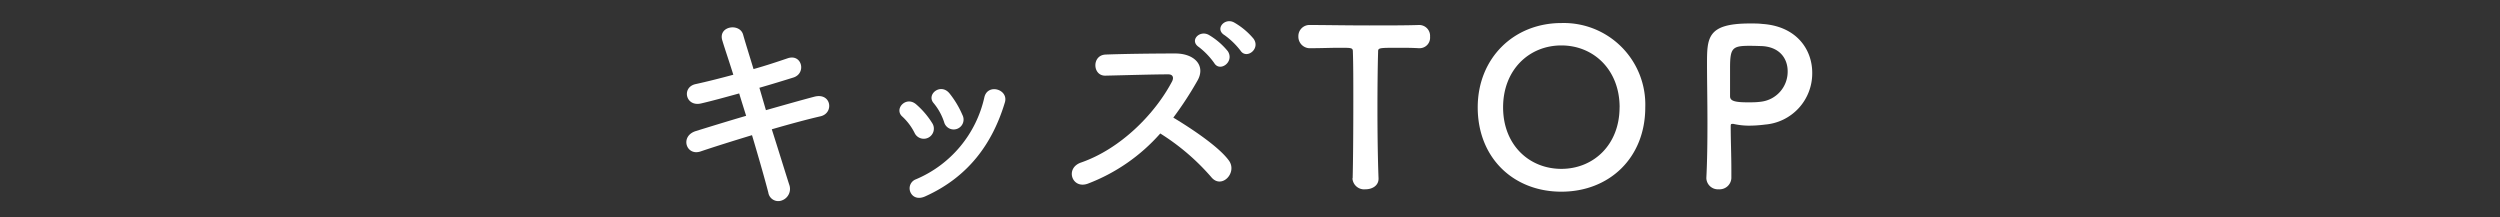
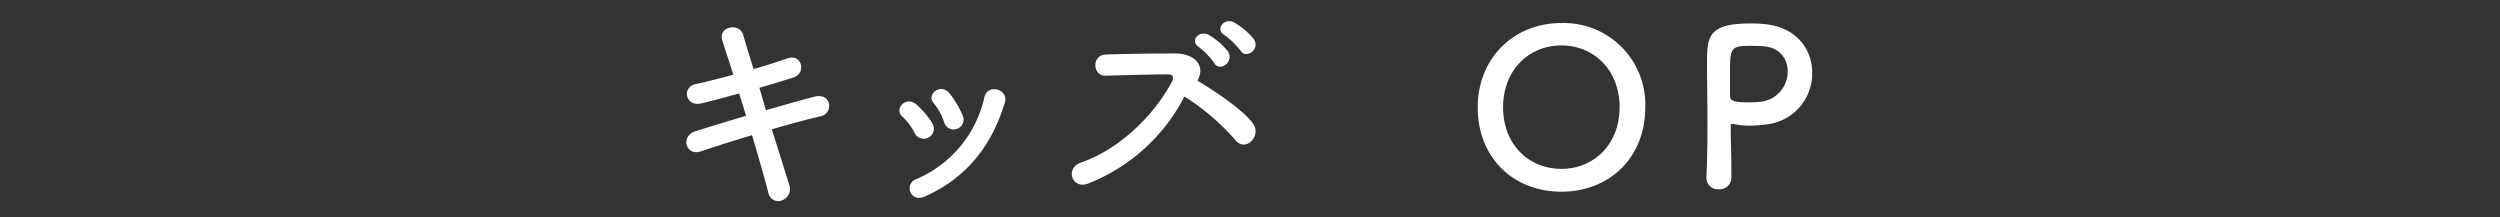
<svg xmlns="http://www.w3.org/2000/svg" width="460" height="40" viewBox="0 0 460 40">
  <rect x="0" y="0" width="460" height="40" fill="#333333" stroke="none" />
  <defs>
    <style>.cls-1{fill:none;}.cls-2{fill:#fff;}</style>
  </defs>
  <g id="レイヤー_2" data-name="レイヤー 2">
    <g id="back">
      <rect class="cls-1" width="460" height="40" />
    </g>
    <g id="design">
      <path class="cls-2" d="M140.93,20.27c3.24-.92,6.48-1.84,8.92-2.48,3.12-.8,3.64,3,1.16,3.6-2.28.52-5.56,1.4-9,2.4,1.28,4,2.44,7.8,3.2,10.16a2.25,2.25,0,0,1-1.32,2.92,1.85,1.85,0,0,1-2.52-1.44c-.64-2.48-1.76-6.4-3-10.56-3.56,1.08-7,2.16-9.48,3-2.64.88-3.84-2.84-.84-3.76,2.32-.72,5.68-1.76,9.24-2.8-.44-1.4-.88-2.8-1.28-4.12-2.48.68-4.92,1.36-7,1.84-2.88.68-3.64-3-1-3.56,2.2-.48,4.56-1.08,6.92-1.72-.8-2.56-1.56-4.76-2-6.23-.92-2.72,3.16-3.36,3.8-1.16.4,1.44,1.12,3.71,1.92,6.35,2.28-.64,4.44-1.36,6.32-2,2.6-.84,3.44,2.8,1,3.56-1.8.56-4,1.24-6.24,1.88Z" />
      <path class="cls-2" d="M168.33,24.55a10.47,10.47,0,0,0-2.28-3.08c-1.64-1.4.68-3.92,2.56-2.24a15.09,15.09,0,0,1,3,3.56A1.85,1.85,0,1,1,168.33,24.55Zm-.8,10.84a1.77,1.77,0,0,1,1-2.4,21.41,21.41,0,0,0,12.6-15.12c.64-2.6,4.52-1.4,3.76,1-2.28,7.56-6.72,13.68-14.6,17.24C168.93,36.75,167.93,36.27,167.53,35.39Zm6.16-13A10.59,10.59,0,0,0,171.81,19c-1.44-1.6,1.24-3.8,2.88-1.84a17.14,17.14,0,0,1,2.4,4A1.82,1.82,0,1,1,173.69,22.35Z" />
-       <path class="cls-2" d="M200.17,33.79c-2.91,1.08-4.27-2.84-1.27-3.88C206.17,27.39,212.49,21,215.65,15c.36-.68.2-1.32-.68-1.32-2.52,0-8,.16-11.56.24-2.4.08-2.56-3.76,0-3.88,2.92-.12,8.8-.2,12.84-.2,3.6,0,5.64,2.28,4.08,5a64,64,0,0,1-4.44,6.8c3.32,2,8.4,5.36,10.24,7.92,1.6,2.24-1.4,5.36-3.28,3a41.61,41.61,0,0,0-9.36-8A33.79,33.79,0,0,1,200.17,33.79Zm23.24-22.2a13.81,13.81,0,0,0-2.8-2.92c-1.84-1.19.12-3.23,1.84-2.23a13,13,0,0,1,3.48,3C227.17,11.39,224.45,13.35,223.41,11.59Zm4.84-2.28a14,14,0,0,0-2.92-2.83c-1.88-1.12,0-3.28,1.72-2.36a13.16,13.16,0,0,1,3.6,3C232,9,229.33,11,228.25,9.31Z" />
-       <path class="cls-2" d="M248.89,32.79c.08-3.12.12-8.92.12-14.2,0-3.52,0-6.84-.08-9,0-.8-.12-.8-2.48-.8-1.52,0-3.4.08-5.28.08a2.12,2.12,0,0,1-2.27-2.16,2.05,2.05,0,0,1,2.19-2.11h.08c2.4,0,6.64.08,10.8.08,3.4,0,6.8,0,9.08-.08a2,2,0,0,1,2.08,2.16,1.93,1.93,0,0,1-1.92,2.11h-.16c-1.36-.08-2.52-.08-3.48-.08-4,0-4,0-4,.8-.08,2.72-.12,6.6-.12,10.52,0,4.8.08,9.68.2,12.64.08,1.4-1.16,2.08-2.4,2.08a2.16,2.16,0,0,1-2.4-2Z" />
+       <path class="cls-2" d="M200.17,33.79c-2.91,1.08-4.27-2.84-1.27-3.88C206.17,27.39,212.49,21,215.65,15c.36-.68.2-1.32-.68-1.32-2.52,0-8,.16-11.56.24-2.4.08-2.56-3.76,0-3.88,2.92-.12,8.8-.2,12.84-.2,3.6,0,5.64,2.28,4.08,5c3.32,2,8.4,5.36,10.24,7.92,1.6,2.24-1.4,5.36-3.28,3a41.61,41.61,0,0,0-9.36-8A33.79,33.79,0,0,1,200.17,33.79Zm23.24-22.2a13.81,13.81,0,0,0-2.8-2.92c-1.84-1.19.12-3.23,1.84-2.23a13,13,0,0,1,3.48,3C227.17,11.39,224.45,13.35,223.41,11.59Zm4.84-2.28a14,14,0,0,0-2.92-2.83c-1.88-1.12,0-3.28,1.72-2.36a13.16,13.16,0,0,1,3.6,3C232,9,229.33,11,228.25,9.31Z" />
      <path class="cls-2" d="M271.9,19.75c0-9,6.59-15.51,15.39-15.51a15,15,0,0,1,15.44,15.51c0,9.32-6.64,15.52-15.44,15.52S271.9,29.07,271.9,19.75Zm26.11,0c0-6.92-4.8-11.39-10.72-11.39s-10.72,4.47-10.72,11.39,4.8,11.32,10.72,11.32S298,26.63,298,19.75Z" />
      <path class="cls-2" d="M316.25,34.83a2.13,2.13,0,0,1-2.28-2v-.12c.16-3.12.2-6.64.2-10,0-4.12-.08-8-.08-10.84,0-4.91,0-7.55,7.88-7.55.84,0,1.64,0,2.24.08,6.32.4,9.24,4.67,9.24,9a9.44,9.44,0,0,1-8.68,9.52,22.7,22.7,0,0,1-2.88.2,12.78,12.78,0,0,1-2.92-.32.78.78,0,0,0-.28,0c-.2,0-.24.12-.24.44,0,2.48.12,5.32.12,8v1.56A2.17,2.17,0,0,1,316.25,34.83Zm5.64-26.4c-3.2,0-3.56.44-3.56,4.16,0,1.4,0,3,0,4.44v.68c0,.84.8,1.12,3.28,1.12.76,0,1.6,0,2.44-.12a5.56,5.56,0,0,0,4.88-5.6c0-2.4-1.56-4.64-5.16-4.64C323.81,8.47,322.85,8.43,321.89,8.43Z" />
    </g>
  </g>
</svg>